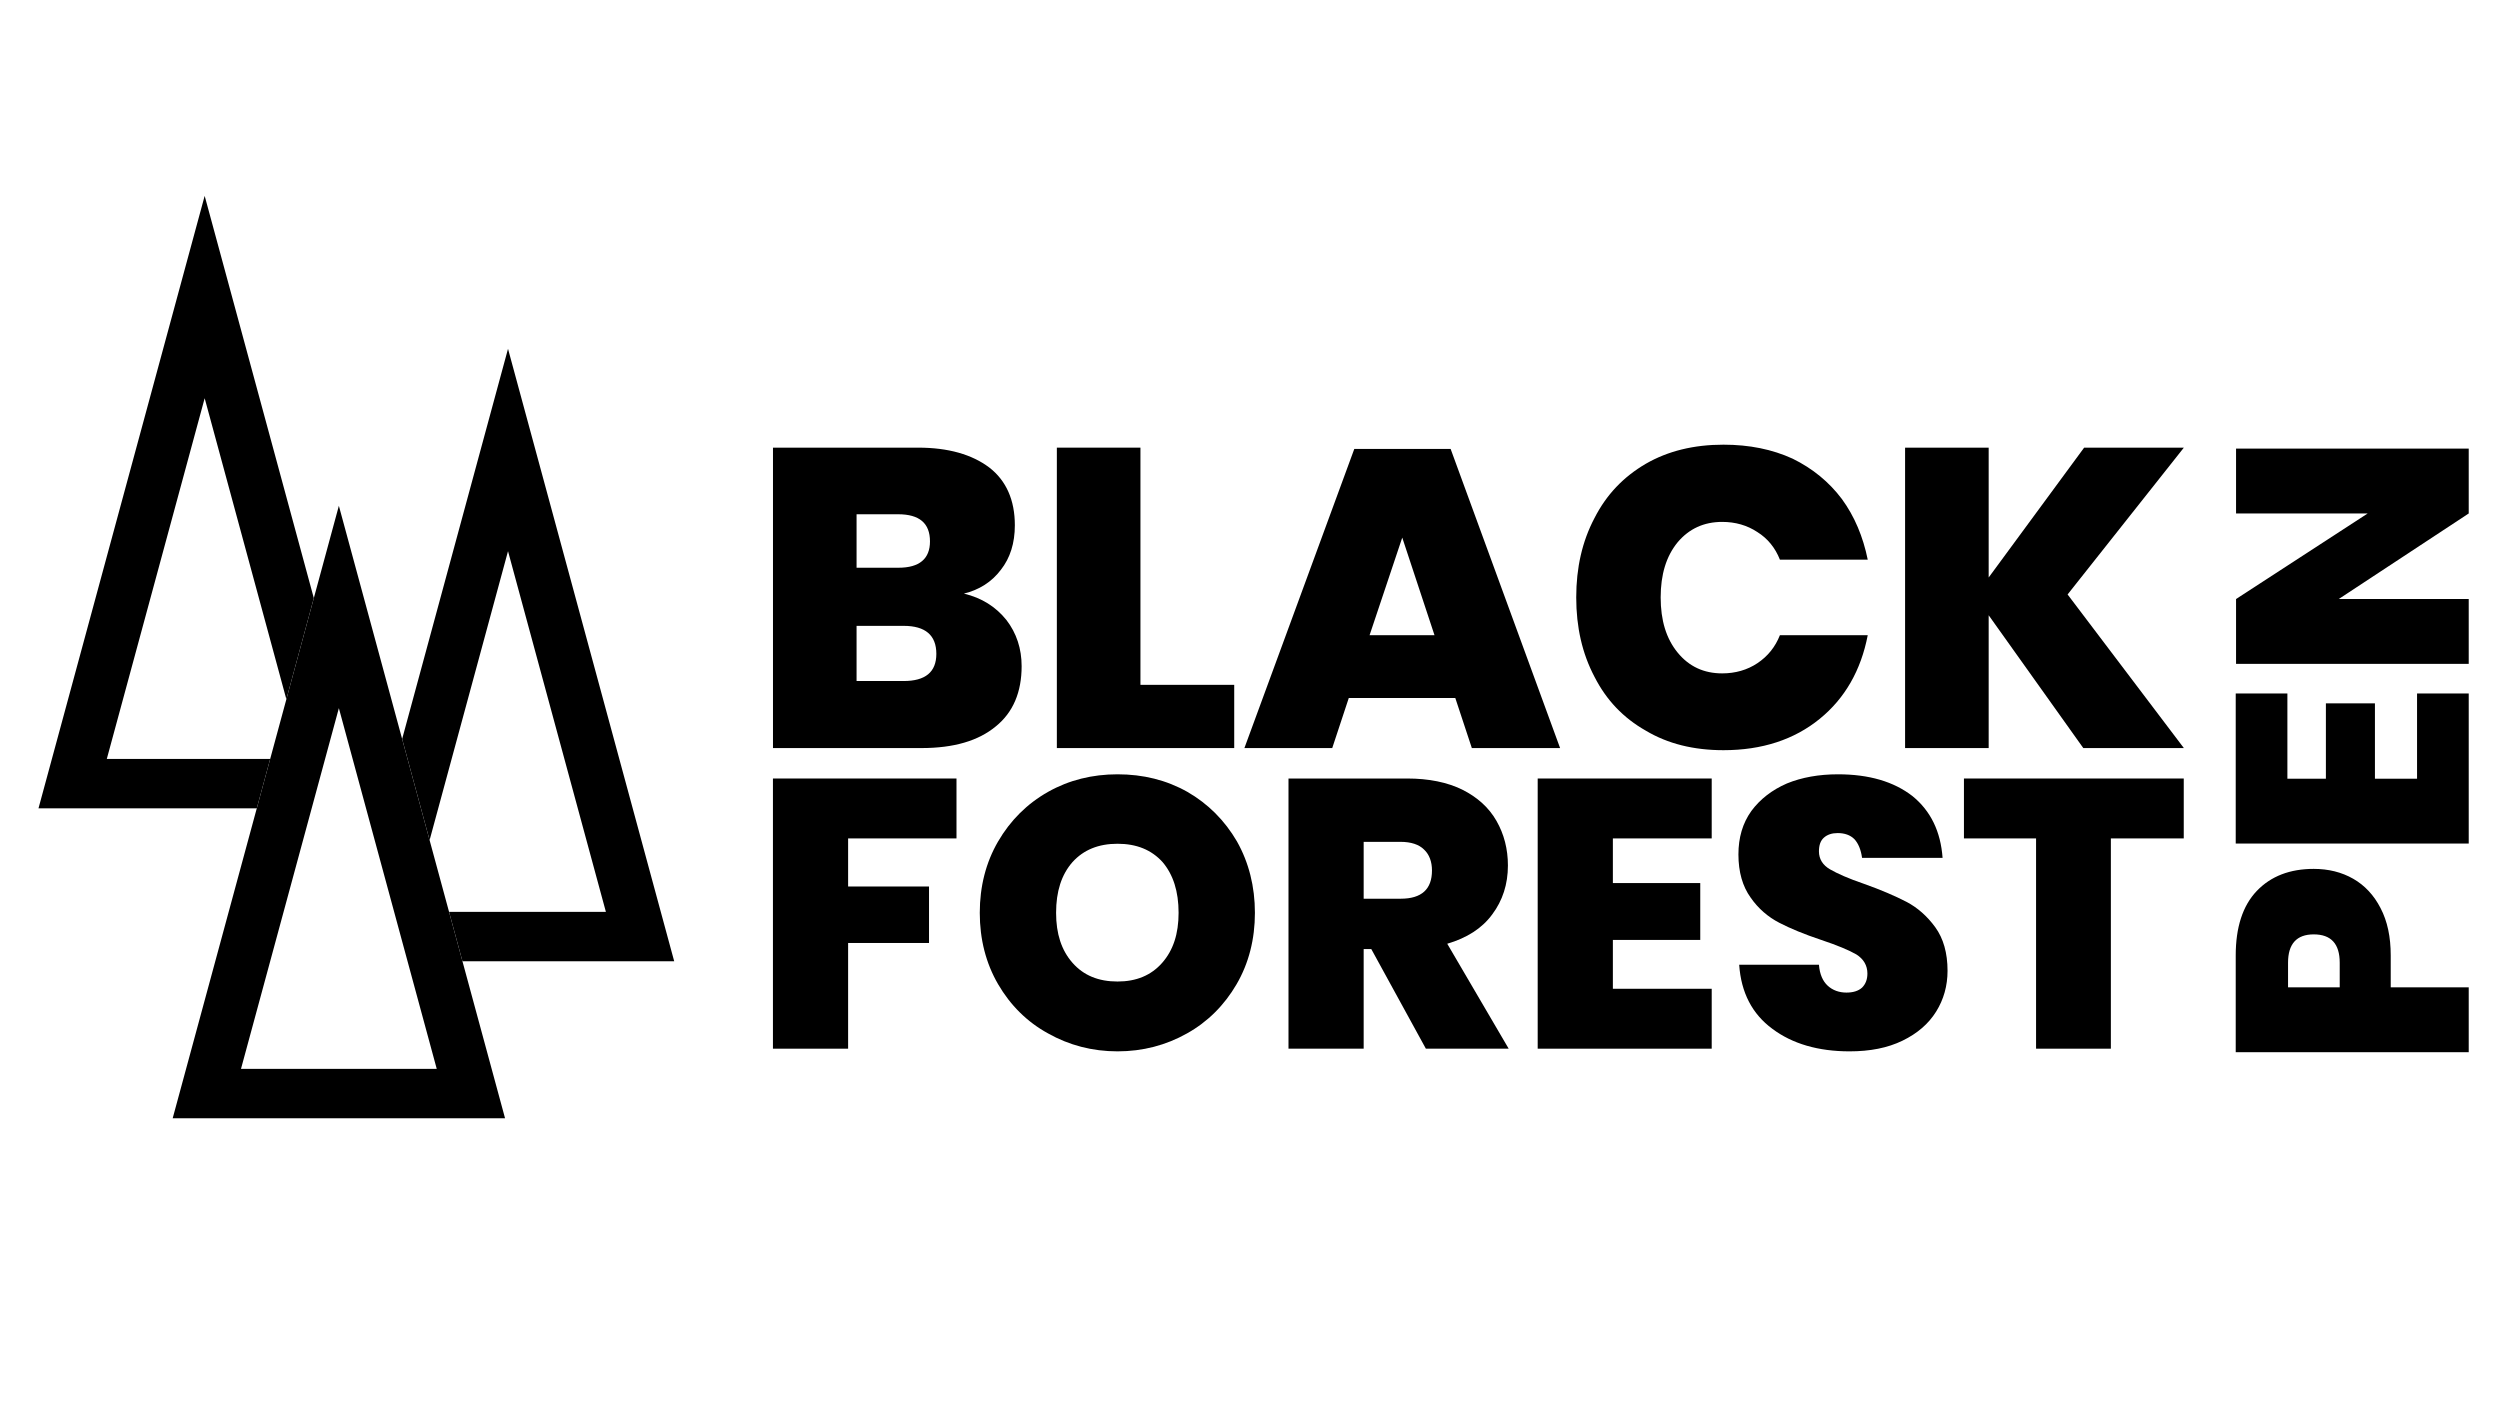
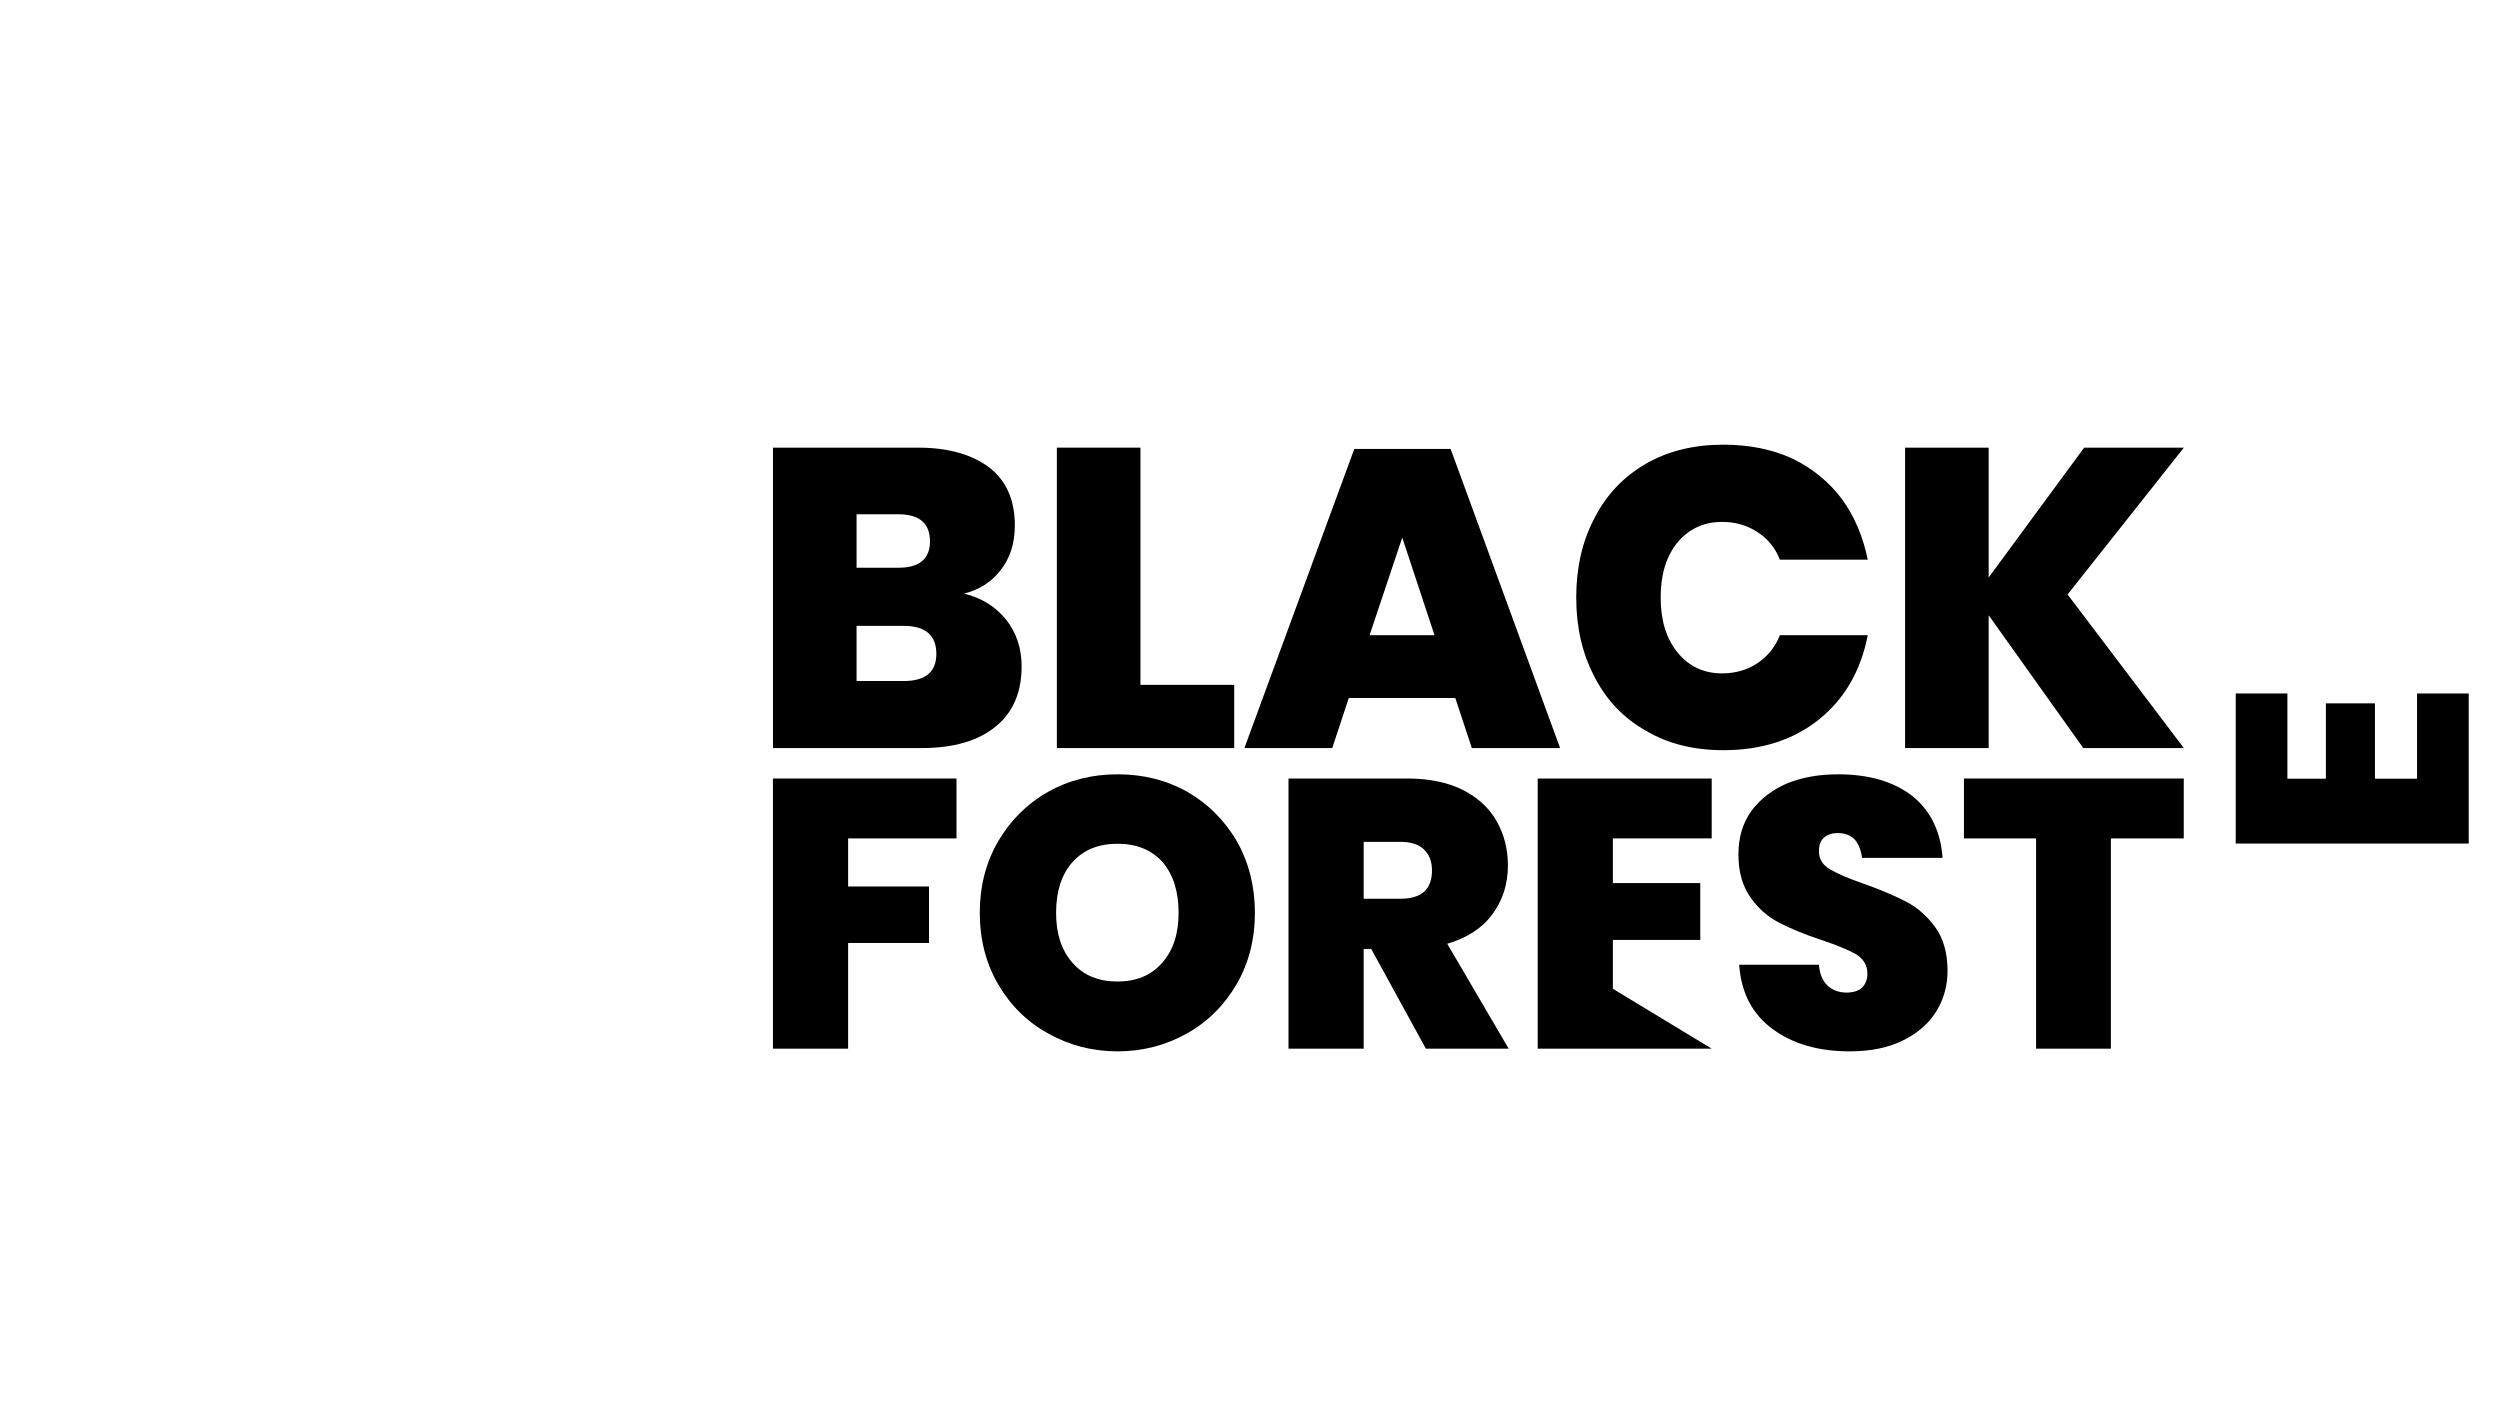
<svg xmlns="http://www.w3.org/2000/svg" width="100%" height="100%" viewBox="0 0 800 450" version="1.1" xml:space="preserve" style="fill-rule:evenodd;clip-rule:evenodd;stroke-linejoin:round;stroke-miterlimit:2;">
  <g transform="matrix(0.606,0,0,0.606,-225.387,8.495)">
    <g transform="matrix(224.065,0,0,224.065,768,381)">
      <path d="M0.504,-0.364C0.546,-0.354 0.579,-0.333 0.604,-0.302C0.628,-0.271 0.64,-0.234 0.64,-0.193C0.64,-0.132 0.62,-0.084 0.579,-0.051C0.538,-0.017 0.48,0 0.404,0L0.054,0L0.054,-0.708L0.396,-0.708C0.467,-0.708 0.523,-0.692 0.564,-0.661C0.604,-0.63 0.624,-0.584 0.624,-0.525C0.624,-0.483 0.613,-0.448 0.591,-0.42C0.569,-0.391 0.54,-0.373 0.504,-0.364ZM0.251,-0.425L0.35,-0.425C0.399,-0.425 0.424,-0.446 0.424,-0.487C0.424,-0.53 0.399,-0.551 0.349,-0.551L0.251,-0.551L0.251,-0.425ZM0.362,-0.158C0.413,-0.158 0.439,-0.179 0.439,-0.222C0.439,-0.266 0.413,-0.288 0.362,-0.288L0.251,-0.288L0.251,-0.158L0.362,-0.158Z" style="fill-rule:nonzero;" />
    </g>
    <g transform="matrix(224.065,0,0,224.065,917.9,381)">
      <path d="M0.251,-0.149L0.472,-0.149L0.472,0L0.054,0L0.054,-0.708L0.251,-0.708L0.251,-0.149Z" style="fill-rule:nonzero;" />
    </g>
    <g transform="matrix(224.065,0,0,224.065,1028.14,381)">
      <path d="M0.501,-0.118L0.25,-0.118L0.211,0L0.004,0L0.263,-0.705L0.49,-0.705L0.748,0L0.54,0L0.501,-0.118ZM0.452,-0.266L0.376,-0.496L0.299,-0.266L0.452,-0.266Z" style="fill-rule:nonzero;" />
    </g>
    <g transform="matrix(224.065,0,0,224.065,1196.64,381)">
      <path d="M0.381,-0.715C0.442,-0.715 0.496,-0.704 0.544,-0.682C0.591,-0.659 0.63,-0.627 0.66,-0.587C0.69,-0.546 0.71,-0.498 0.721,-0.444L0.514,-0.444C0.503,-0.472 0.485,-0.494 0.461,-0.509C0.437,-0.525 0.409,-0.533 0.378,-0.533C0.335,-0.533 0.3,-0.517 0.273,-0.485C0.246,-0.452 0.233,-0.409 0.233,-0.355C0.233,-0.301 0.246,-0.258 0.273,-0.225C0.3,-0.192 0.335,-0.176 0.378,-0.176C0.409,-0.176 0.437,-0.184 0.461,-0.2C0.485,-0.216 0.503,-0.238 0.514,-0.266L0.721,-0.266C0.705,-0.183 0.667,-0.117 0.608,-0.069C0.548,-0.02 0.472,0.005 0.381,0.005C0.311,0.005 0.25,-0.01 0.198,-0.041C0.145,-0.071 0.105,-0.113 0.077,-0.168C0.048,-0.223 0.034,-0.285 0.034,-0.355C0.034,-0.425 0.048,-0.487 0.077,-0.542C0.105,-0.597 0.145,-0.639 0.198,-0.67C0.25,-0.7 0.311,-0.715 0.381,-0.715Z" style="fill-rule:nonzero;" />
    </g>
    <g transform="matrix(224.065,0,0,224.065,1365.81,381)">
      <path d="M0.437,-0.362L0.711,0L0.474,0L0.251,-0.313L0.251,0L0.054,0L0.054,-0.708L0.251,-0.708L0.251,-0.402L0.476,-0.708L0.711,-0.708L0.437,-0.362Z" style="fill-rule:nonzero;" />
    </g>
  </g>
  <g transform="matrix(2.87969e-17,-0.47,0.47,2.87969e-17,523.971,703.349)">
    <g transform="matrix(224.065,0,0,224.065,768,566)">
-       <path d="M0.251,-0.237L0.251,0L0.054,0L0.054,-0.708L0.348,-0.708C0.433,-0.708 0.499,-0.687 0.544,-0.644C0.589,-0.601 0.611,-0.543 0.611,-0.471C0.611,-0.426 0.601,-0.386 0.581,-0.351C0.561,-0.316 0.531,-0.288 0.492,-0.268C0.452,-0.247 0.404,-0.237 0.348,-0.237L0.251,-0.237ZM0.326,-0.392C0.383,-0.392 0.412,-0.418 0.412,-0.471C0.412,-0.523 0.383,-0.549 0.326,-0.549L0.251,-0.549L0.251,-0.392L0.326,-0.392Z" style="fill-rule:nonzero;" />
-     </g>
+       </g>
    <g transform="matrix(224.065,0,0,224.065,910.057,566)">
      <path d="M0.251,-0.551L0.251,-0.434L0.48,-0.434L0.48,-0.285L0.251,-0.285L0.251,-0.157L0.51,-0.157L0.51,0L0.054,0L0.054,-0.708L0.51,-0.708L0.51,-0.551L0.251,-0.551Z" style="fill-rule:nonzero;" />
    </g>
    <g transform="matrix(224.065,0,0,224.065,1032.4,566)">
-       <path d="M0.708,0L0.511,0L0.251,-0.395L0.251,0L0.054,0L0.054,-0.707L0.251,-0.707L0.511,-0.307L0.511,-0.707L0.708,-0.707L0.708,0Z" style="fill-rule:nonzero;" />
-     </g>
+       </g>
  </g>
  <g transform="matrix(0.545,0,0,0.545,-177.814,27.109)">
    <g transform="matrix(224.065,0,0,224.065,768,566)">
      <path d="M0.535,-0.708L0.535,-0.551L0.251,-0.551L0.251,-0.425L0.463,-0.425L0.463,-0.277L0.251,-0.277L0.251,0L0.054,0L0.054,-0.708L0.535,-0.708Z" style="fill-rule:nonzero;" />
    </g>
    <g transform="matrix(224.065,0,0,224.065,893.925,566)">
      <path d="M0.395,-0.719C0.462,-0.719 0.523,-0.704 0.578,-0.673C0.632,-0.642 0.676,-0.598 0.708,-0.543C0.739,-0.488 0.755,-0.425 0.755,-0.356C0.755,-0.287 0.739,-0.224 0.707,-0.169C0.675,-0.114 0.631,-0.07 0.577,-0.04C0.522,-0.009 0.461,0.007 0.395,0.007C0.329,0.007 0.268,-0.009 0.213,-0.04C0.158,-0.07 0.114,-0.114 0.082,-0.169C0.05,-0.224 0.034,-0.287 0.034,-0.356C0.034,-0.425 0.05,-0.488 0.082,-0.543C0.114,-0.598 0.158,-0.642 0.213,-0.673C0.268,-0.704 0.329,-0.719 0.395,-0.719ZM0.395,-0.537C0.345,-0.537 0.306,-0.521 0.277,-0.489C0.248,-0.456 0.234,-0.412 0.234,-0.356C0.234,-0.301 0.248,-0.258 0.277,-0.225C0.306,-0.192 0.345,-0.176 0.395,-0.176C0.444,-0.176 0.483,-0.192 0.512,-0.225C0.541,-0.258 0.555,-0.301 0.555,-0.356C0.555,-0.412 0.541,-0.456 0.513,-0.489C0.484,-0.521 0.445,-0.537 0.395,-0.537Z" style="fill-rule:nonzero;" />
    </g>
    <g transform="matrix(224.065,0,0,224.065,1070.71,566)">
      <path d="M0.414,0L0.271,-0.261L0.251,-0.261L0.251,0L0.054,0L0.054,-0.708L0.365,-0.708C0.422,-0.708 0.47,-0.698 0.509,-0.679C0.549,-0.659 0.579,-0.632 0.599,-0.597C0.619,-0.562 0.629,-0.523 0.629,-0.48C0.629,-0.431 0.615,-0.388 0.588,-0.352C0.561,-0.315 0.521,-0.29 0.47,-0.275L0.631,0L0.414,0ZM0.251,-0.393L0.348,-0.393C0.403,-0.393 0.43,-0.418 0.43,-0.467C0.43,-0.49 0.423,-0.509 0.409,-0.522C0.396,-0.535 0.375,-0.542 0.348,-0.542L0.251,-0.542L0.251,-0.393Z" style="fill-rule:nonzero;" />
    </g>
    <g transform="matrix(224.065,0,0,224.065,1217.03,566)">
-       <path d="M0.251,-0.551L0.251,-0.434L0.48,-0.434L0.48,-0.285L0.251,-0.285L0.251,-0.157L0.51,-0.157L0.51,0L0.054,0L0.054,-0.708L0.51,-0.708L0.51,-0.551L0.251,-0.551Z" style="fill-rule:nonzero;" />
+       <path d="M0.251,-0.551L0.251,-0.434L0.48,-0.434L0.48,-0.285L0.251,-0.285L0.251,-0.157L0.51,0L0.054,0L0.054,-0.708L0.51,-0.708L0.51,-0.551L0.251,-0.551Z" style="fill-rule:nonzero;" />
    </g>
    <g transform="matrix(224.065,0,0,224.065,1339.37,566)">
      <path d="M0.582,-0.204C0.582,-0.165 0.572,-0.129 0.552,-0.097C0.532,-0.065 0.503,-0.04 0.464,-0.021C0.425,-0.002 0.379,0.007 0.325,0.007C0.243,0.007 0.175,-0.013 0.123,-0.052C0.07,-0.091 0.041,-0.147 0.036,-0.22L0.245,-0.22C0.247,-0.195 0.255,-0.177 0.268,-0.165C0.281,-0.153 0.298,-0.147 0.317,-0.147C0.334,-0.147 0.348,-0.151 0.358,-0.16C0.367,-0.169 0.372,-0.181 0.372,-0.197C0.372,-0.218 0.362,-0.235 0.343,-0.247C0.324,-0.258 0.293,-0.271 0.251,-0.285C0.206,-0.3 0.17,-0.315 0.141,-0.33C0.112,-0.345 0.086,-0.367 0.066,-0.396C0.045,-0.425 0.034,-0.463 0.034,-0.509C0.034,-0.553 0.045,-0.591 0.068,-0.623C0.091,-0.654 0.122,-0.678 0.161,-0.695C0.2,-0.711 0.245,-0.719 0.295,-0.719C0.376,-0.719 0.441,-0.7 0.49,-0.662C0.538,-0.623 0.564,-0.569 0.569,-0.5L0.358,-0.5C0.355,-0.522 0.348,-0.538 0.338,-0.549C0.327,-0.56 0.312,-0.565 0.294,-0.565C0.279,-0.565 0.267,-0.561 0.258,-0.553C0.249,-0.545 0.245,-0.533 0.245,-0.517C0.245,-0.497 0.255,-0.481 0.274,-0.47C0.293,-0.459 0.322,-0.446 0.363,-0.432C0.408,-0.416 0.445,-0.4 0.474,-0.385C0.503,-0.37 0.529,-0.347 0.55,-0.318C0.571,-0.289 0.582,-0.251 0.582,-0.204Z" style="fill-rule:nonzero;" />
    </g>
    <g transform="matrix(224.065,0,0,224.065,1476.94,566)">
      <path d="M0.587,-0.708L0.587,-0.551L0.396,-0.551L0.396,0L0.2,0L0.2,-0.551L0.011,-0.551L0.011,-0.708L0.587,-0.708Z" style="fill-rule:nonzero;" />
    </g>
  </g>
  <g id="Unbenannt" transform="matrix(0.516,0,0,0.479,337.849,209.193)">
    <clipPath id="_clip1">
-       <rect x="-665" y="-335" width="438" height="684" />
-     </clipPath>
+       </clipPath>
    <g clip-path="url(#_clip1)">
      <g transform="matrix(1,0,0,1,-960,-540)">
        <g transform="matrix(0.928,0,0,0.928,70.734,92.606)">
          <g transform="matrix(224.065,0,0,224.065,768,381)">
            <path d="M0.666,-0.21C0.666,-0.282 0.627,-0.339 0.545,-0.387C0.617,-0.433 0.645,-0.475 0.645,-0.537C0.645,-0.64 0.559,-0.729 0.407,-0.729L0.082,-0.729L0.082,0L0.41,0C0.58,0 0.666,-0.09 0.666,-0.21ZM0.501,-0.521C0.501,-0.468 0.464,-0.439 0.395,-0.439L0.232,-0.439L0.232,-0.604L0.395,-0.604C0.464,-0.604 0.501,-0.575 0.501,-0.521ZM0.522,-0.219C0.522,-0.158 0.484,-0.125 0.411,-0.125L0.232,-0.125L0.232,-0.314L0.411,-0.314C0.484,-0.314 0.522,-0.281 0.522,-0.219Z" style="fill-rule:nonzero;" />
          </g>
          <g transform="matrix(224.065,0,0,224.065,929.775,381)">
            <path d="M0.579,0L0.579,-0.125L0.23,-0.125L0.23,-0.729L0.08,-0.729L0.08,0L0.579,0Z" style="fill-rule:nonzero;" />
          </g>
          <g transform="matrix(224.065,0,0,224.065,1068.92,381)">
            <path d="M0.703,0L0.451,-0.729L0.285,-0.729L0.026,0L0.179,0L0.228,-0.147L0.501,-0.147L0.549,0L0.703,0ZM0.46,-0.272L0.27,-0.272L0.365,-0.557L0.46,-0.272Z" style="fill-rule:nonzero;" />
          </g>
          <g transform="matrix(224.065,0,0,224.065,1222.85,381)">
            <path d="M0.685,-0.249L0.539,-0.249C0.53,-0.156 0.471,-0.114 0.378,-0.114C0.262,-0.114 0.194,-0.203 0.194,-0.362C0.194,-0.523 0.265,-0.613 0.383,-0.613C0.464,-0.613 0.517,-0.576 0.539,-0.482L0.682,-0.482C0.669,-0.65 0.542,-0.741 0.378,-0.741C0.172,-0.741 0.044,-0.6 0.044,-0.364C0.044,-0.13 0.171,0.012 0.374,0.012C0.555,0.012 0.676,-0.082 0.685,-0.249Z" style="fill-rule:nonzero;" />
          </g>
          <g transform="matrix(224.065,0,0,224.065,1384.63,381)">
            <path d="M0.717,0L0.395,-0.415L0.686,-0.729L0.509,-0.729L0.224,-0.409L0.224,-0.729L0.074,-0.729L0.074,0L0.224,0L0.224,-0.244L0.299,-0.322L0.538,0L0.717,0Z" style="fill-rule:nonzero;" />
          </g>
          <g transform="matrix(224.065,0,0,224.065,768,566)">
            <path d="M0.586,-0.604L0.586,-0.729L0.074,-0.729L0.074,0L0.224,0L0.224,-0.314L0.543,-0.314L0.543,-0.439L0.224,-0.439L0.224,-0.604L0.586,-0.604Z" style="fill-rule:nonzero;" />
          </g>
          <g transform="matrix(224.065,0,0,224.065,901.543,566)">
            <path d="M0.742,-0.36C0.742,-0.58 0.603,-0.741 0.39,-0.741C0.176,-0.741 0.04,-0.574 0.04,-0.365C0.04,-0.147 0.177,0.012 0.391,0.012C0.603,0.012 0.742,-0.147 0.742,-0.36ZM0.592,-0.361C0.592,-0.212 0.511,-0.116 0.391,-0.116C0.27,-0.116 0.19,-0.212 0.19,-0.365C0.19,-0.512 0.27,-0.613 0.391,-0.613C0.514,-0.613 0.592,-0.513 0.592,-0.361Z" style="fill-rule:nonzero;" />
          </g>
          <g transform="matrix(224.065,0,0,224.065,1075.87,566)">
-             <path d="M0.677,0L0.677,-0.027C0.654,-0.04 0.645,-0.055 0.645,-0.087C0.641,-0.302 0.637,-0.312 0.544,-0.352C0.626,-0.384 0.667,-0.443 0.667,-0.532C0.667,-0.645 0.6,-0.729 0.471,-0.729L0.08,-0.729L0.08,0L0.23,0L0.23,-0.289L0.402,-0.289C0.467,-0.289 0.495,-0.263 0.495,-0.202L0.493,-0.125C0.493,-0.057 0.497,-0.035 0.516,0L0.677,0ZM0.517,-0.511C0.517,-0.446 0.496,-0.414 0.411,-0.414L0.23,-0.414L0.23,-0.604L0.411,-0.604C0.493,-0.604 0.517,-0.574 0.517,-0.511Z" style="fill-rule:nonzero;" />
-           </g>
+             </g>
          <g transform="matrix(224.065,0,0,224.065,1237.64,566)">
            <path d="M0.624,0L0.624,-0.125L0.229,-0.125L0.229,-0.314L0.578,-0.314L0.578,-0.439L0.229,-0.439L0.229,-0.604L0.606,-0.604L0.606,-0.729L0.079,-0.729L0.079,0L0.624,0Z" style="fill-rule:nonzero;" />
          </g>
          <g transform="matrix(224.065,0,0,224.065,1387.09,566)">
            <path d="M0.633,-0.219C0.633,-0.334 0.575,-0.388 0.44,-0.414L0.326,-0.436C0.219,-0.457 0.188,-0.478 0.188,-0.531C0.188,-0.586 0.237,-0.621 0.314,-0.621C0.409,-0.621 0.467,-0.581 0.467,-0.507L0.607,-0.507C0.607,-0.661 0.499,-0.741 0.321,-0.741C0.146,-0.741 0.045,-0.659 0.045,-0.517C0.045,-0.403 0.102,-0.35 0.25,-0.321L0.352,-0.301C0.452,-0.281 0.489,-0.26 0.489,-0.201C0.489,-0.14 0.433,-0.108 0.342,-0.108C0.24,-0.108 0.178,-0.151 0.178,-0.229L0.032,-0.229C0.032,-0.073 0.148,0.012 0.334,0.012C0.522,0.012 0.633,-0.071 0.633,-0.219Z" style="fill-rule:nonzero;" />
          </g>
          <g transform="matrix(224.065,0,0,224.065,1535.42,566)">
            <path d="M0.598,-0.604L0.598,-0.729L0.014,-0.729L0.014,-0.604L0.235,-0.604L0.235,0L0.385,0L0.385,-0.604L0.598,-0.604Z" style="fill-rule:nonzero;" />
          </g>
          <g transform="matrix(224.065,0,0,224.065,768,751)">
-             <path d="M0.633,-0.503C0.633,-0.649 0.55,-0.729 0.398,-0.729L0.076,-0.729L0.076,0L0.226,0L0.226,-0.26L0.413,-0.26C0.547,-0.26 0.633,-0.355 0.633,-0.503ZM0.483,-0.494C0.483,-0.42 0.446,-0.385 0.366,-0.385L0.226,-0.385L0.226,-0.604L0.366,-0.604C0.446,-0.604 0.483,-0.569 0.483,-0.494Z" style="fill-rule:nonzero;" />
-           </g>
+             </g>
          <g transform="matrix(224.065,0,0,224.065,917.452,751)">
            <path d="M0.624,0L0.624,-0.125L0.229,-0.125L0.229,-0.314L0.578,-0.314L0.578,-0.439L0.229,-0.439L0.229,-0.604L0.606,-0.604L0.606,-0.729L0.079,-0.729L0.079,0L0.624,0Z" style="fill-rule:nonzero;" />
          </g>
          <g transform="matrix(224.065,0,0,224.065,1066.9,751)">
            <path d="M0.661,0L0.661,-0.729L0.511,-0.729L0.511,-0.233L0.222,-0.729L0.068,-0.729L0.068,0L0.218,0L0.218,-0.504L0.511,0L0.661,0Z" style="fill-rule:nonzero;" />
          </g>
        </g>
        <g transform="matrix(1.561,0,0,1.025,-369.864,-20.278)">
          <g transform="matrix(0.641,0,0,0.976,237,19.782)">
            <path d="M499.476,502.649L482.461,570.214L431.83,369.166L371.171,610.035L472.433,610.035L464.122,643.035L328.83,643.035L431.83,234.036L499.476,502.649Z" />
          </g>
          <g transform="matrix(0.641,0,0,0.976,237,19.782)">
            <path d="M554.219,596.725L619.838,336.163L722.838,745.162L591.601,745.162L583.29,712.162L680.497,712.162L619.838,471.293L571.234,664.29L554.219,596.725Z" />
          </g>
          <g transform="matrix(0.641,0,0,0.976,237,19.782)">
            <path d="M515.002,440.999L618.002,849.998L412.002,849.998L515.002,440.999ZM515.002,576.128L454.342,816.998L575.661,816.998L515.002,576.128Z" />
          </g>
        </g>
      </g>
    </g>
  </g>
</svg>